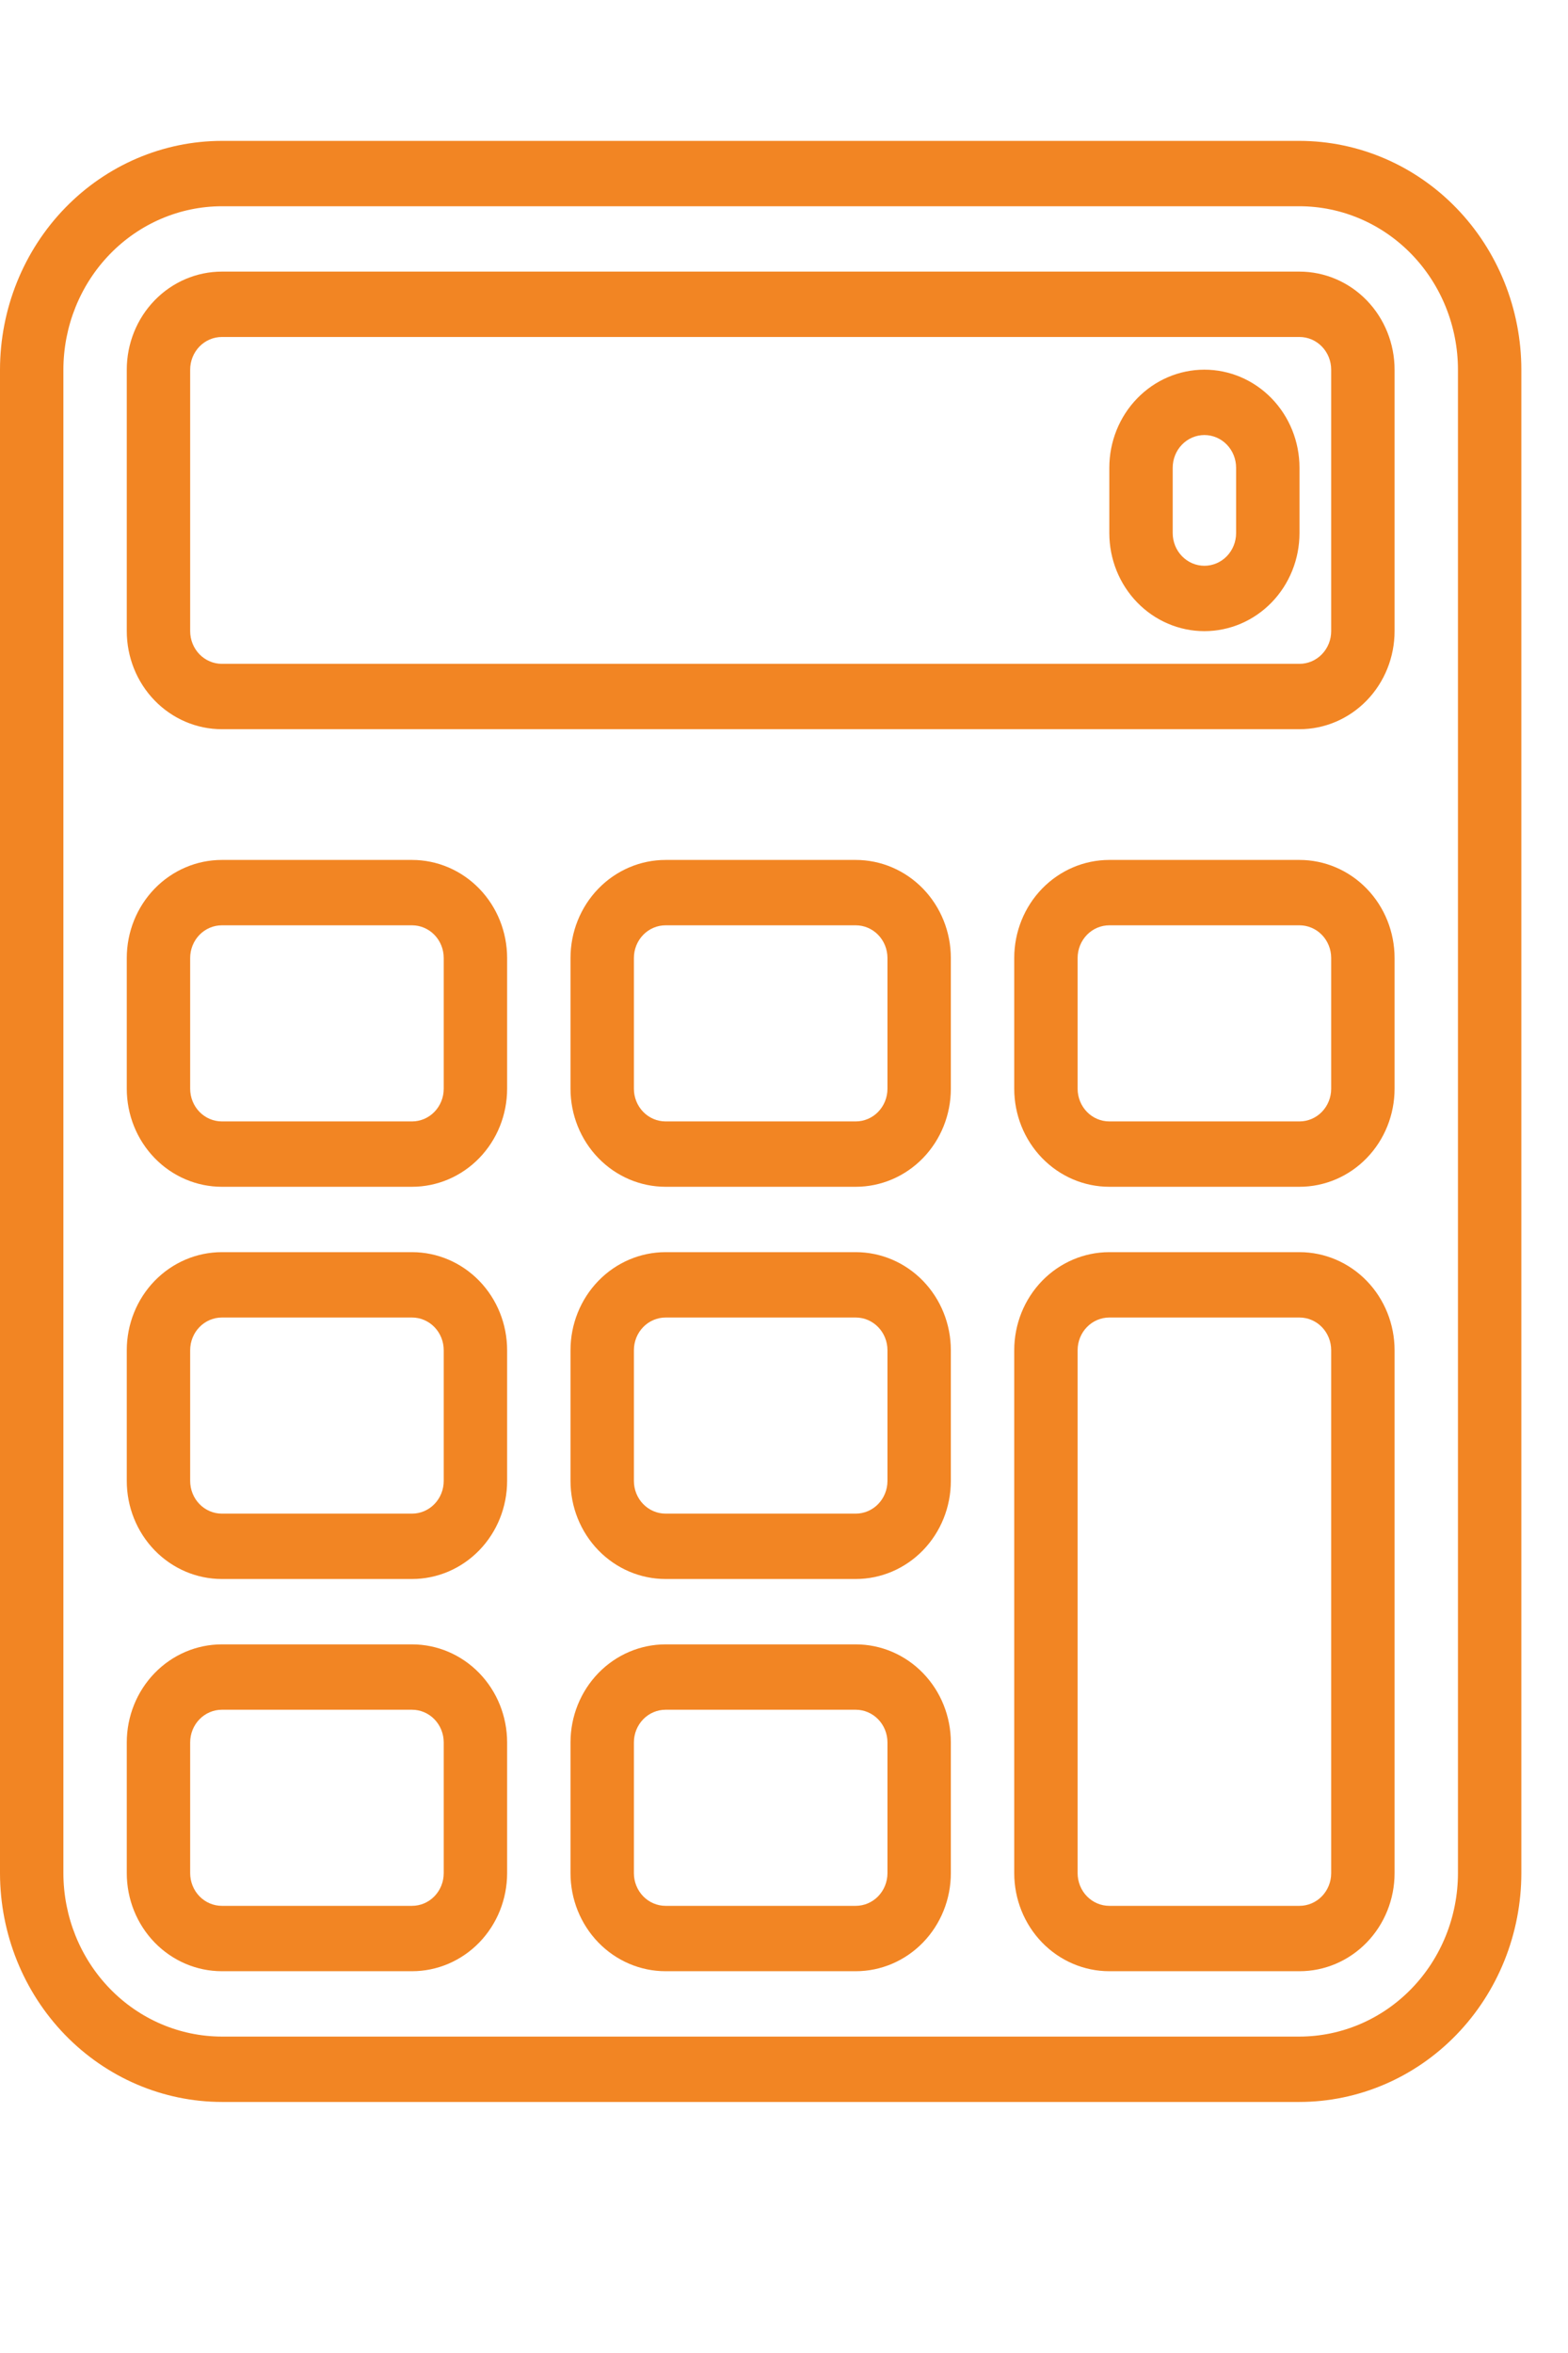
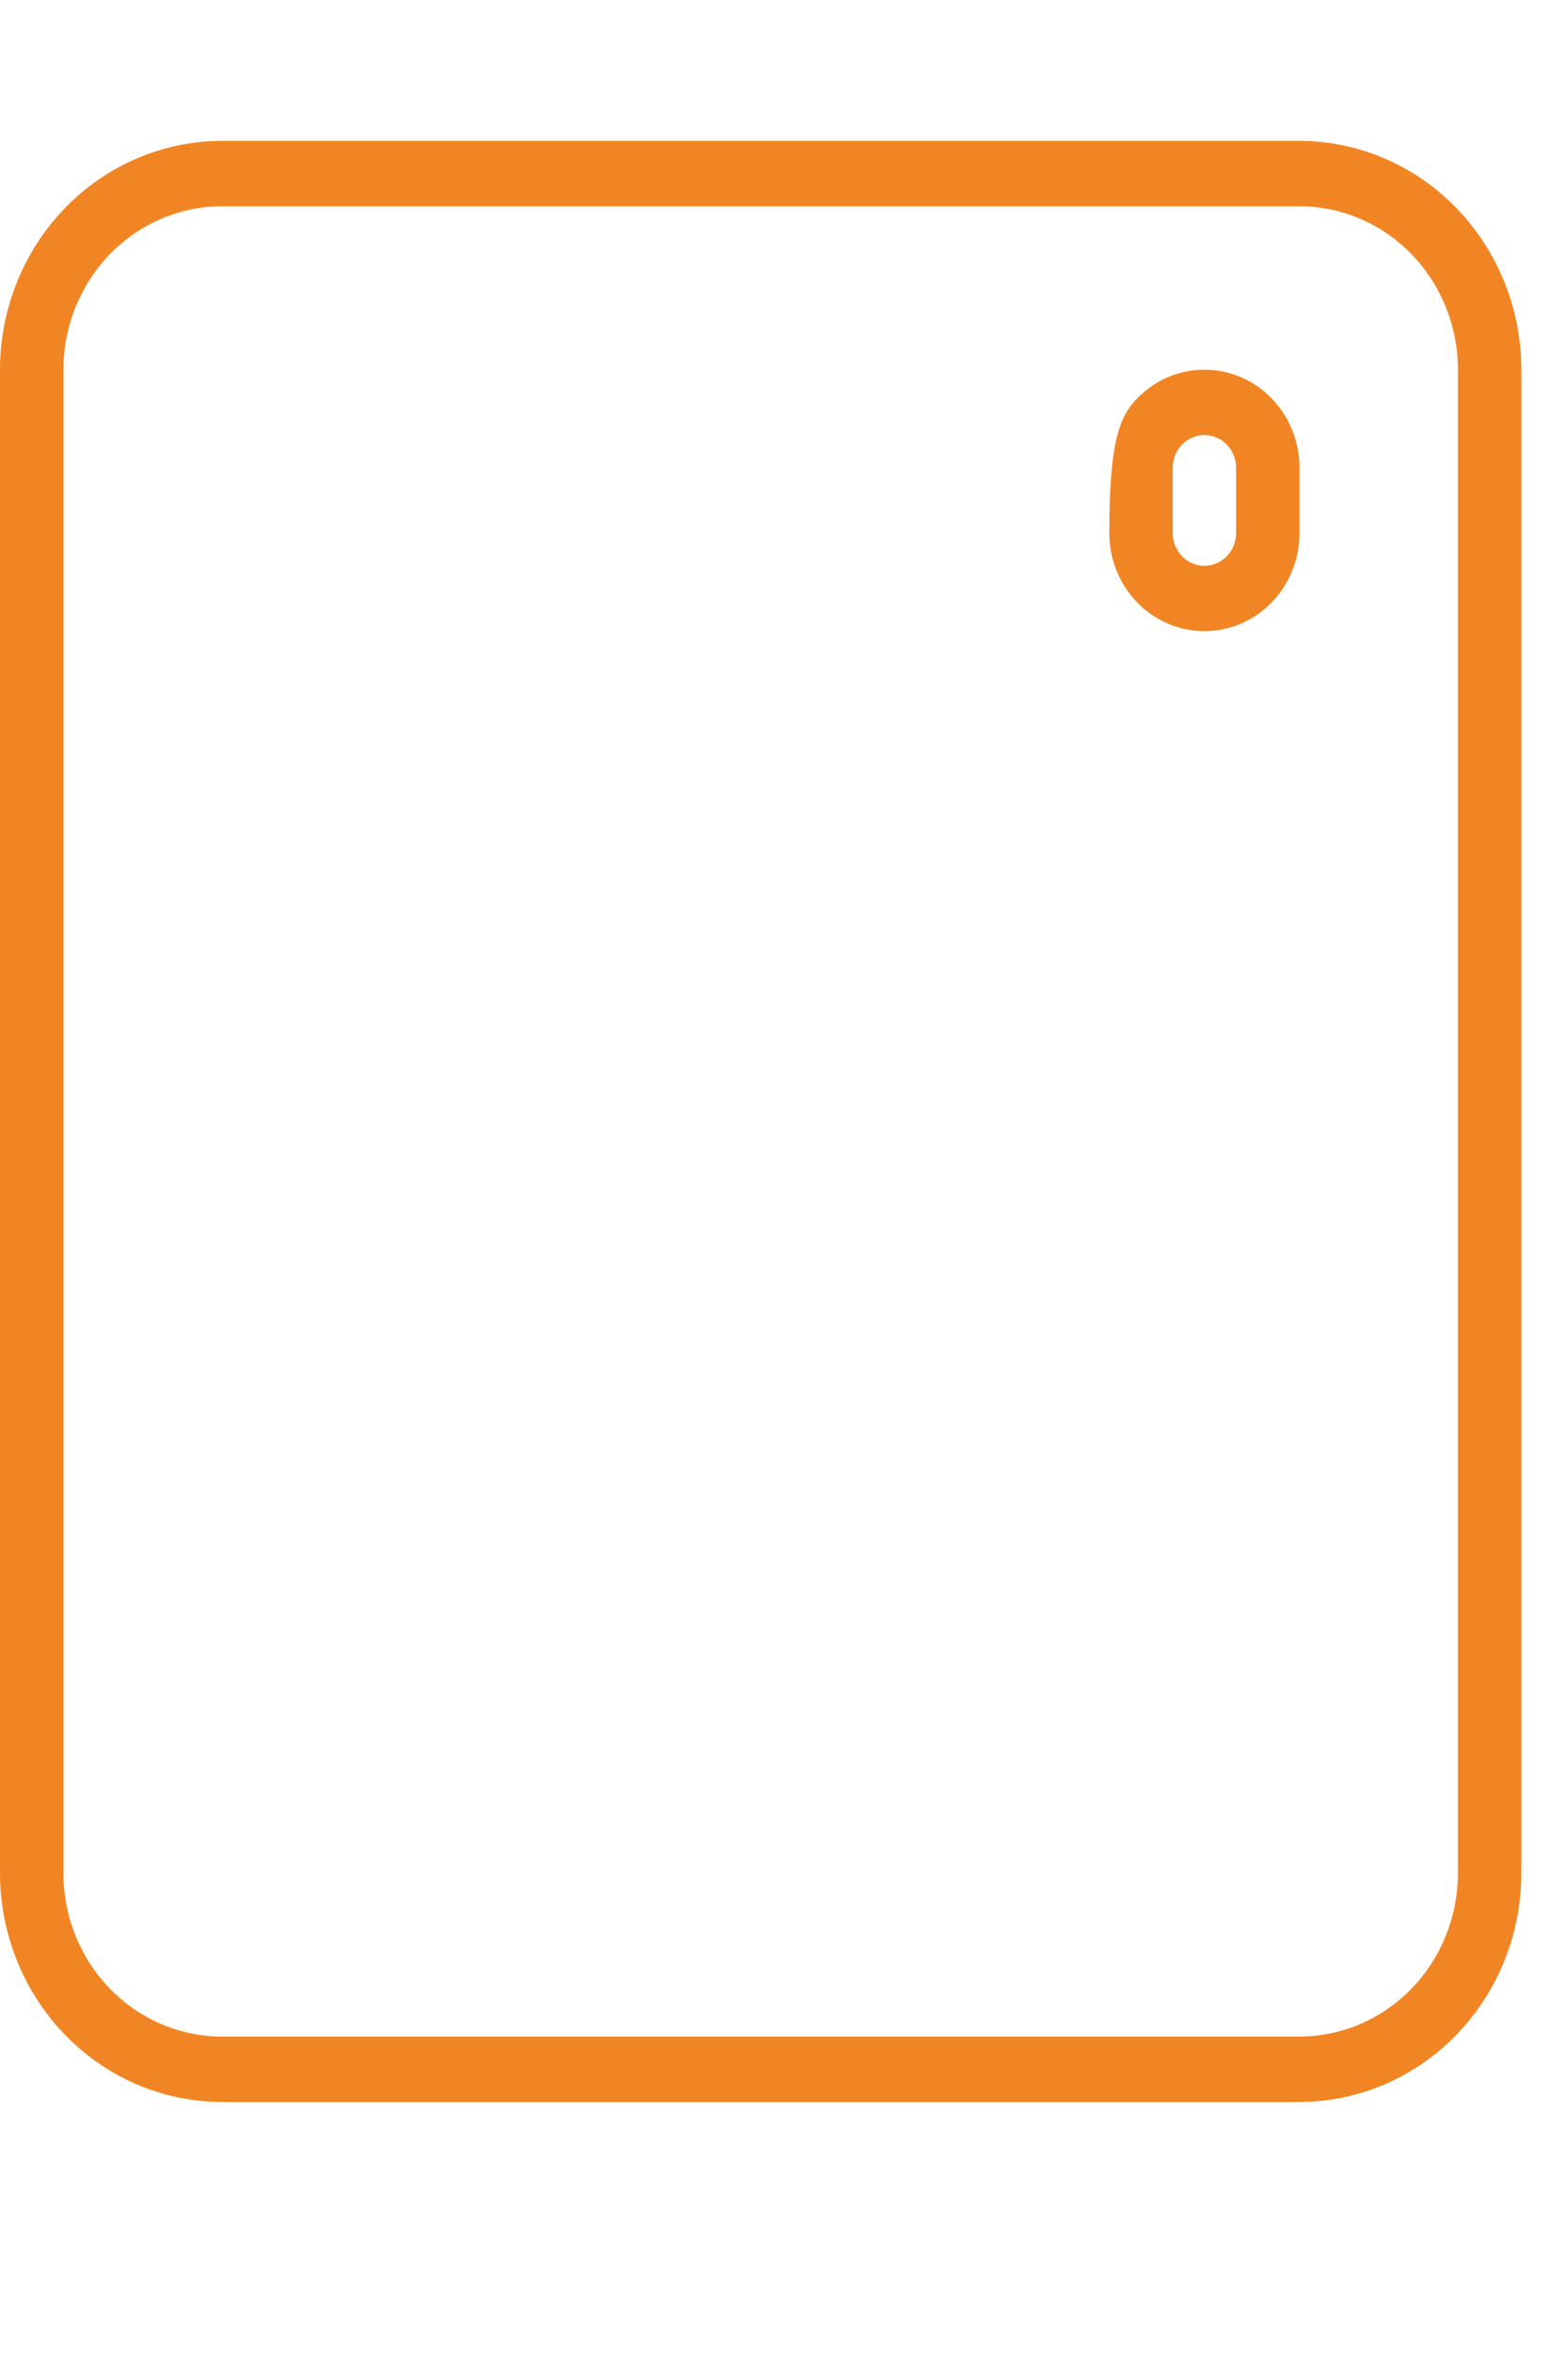
<svg xmlns="http://www.w3.org/2000/svg" width="438" height="657" viewBox="0 0 438 657" fill="none">
  <path d="M362.995 586.903H61.975C45.544 586.884 29.791 580.147 18.173 568.171C6.554 556.195 0.019 539.957 0 523.021V103.219C0.019 86.283 6.554 70.045 18.173 58.069C29.791 46.093 45.544 39.356 61.975 39.337H362.995C379.426 39.356 395.178 46.093 406.797 58.069C418.415 70.045 424.951 86.283 424.969 103.219V523.021C424.951 539.957 418.415 556.195 406.797 568.171C395.178 580.147 379.426 586.884 362.995 586.903ZM61.975 57.589C50.239 57.603 38.987 62.416 30.688 70.97C22.39 79.524 17.721 91.122 17.707 103.219V523.021C17.721 535.118 22.39 546.716 30.688 555.27C38.987 563.825 50.239 568.637 61.975 568.651H362.995C374.731 568.637 385.982 563.825 394.281 555.27C402.58 546.716 407.248 535.118 407.262 523.021V103.219C407.248 91.122 402.58 79.524 394.281 70.97C385.982 62.416 374.731 57.603 362.995 57.589H61.975Z" fill="#F28523" />
-   <path d="M239.045 550.399H185.924C178.88 550.399 172.124 547.514 167.143 542.38C162.162 537.246 159.363 530.282 159.363 523.021V486.516C159.363 479.255 162.162 472.291 167.143 467.157C172.124 462.022 178.88 459.138 185.924 459.138H239.045C246.09 459.138 252.845 462.022 257.826 467.157C262.807 472.291 265.606 479.255 265.606 486.516V523.021C265.606 530.282 262.807 537.246 257.826 542.38C252.845 547.514 246.09 550.399 239.045 550.399ZM185.924 477.39C183.576 477.39 181.324 478.352 179.664 480.063C178.003 481.774 177.071 484.096 177.071 486.516V523.021C177.071 525.441 178.003 527.762 179.664 529.474C181.324 531.185 183.576 532.147 185.924 532.147H239.045C241.393 532.147 243.645 531.185 245.306 529.474C246.966 527.762 247.899 525.441 247.899 523.021V486.516C247.899 484.096 246.966 481.774 245.306 480.063C243.645 478.352 241.393 477.39 239.045 477.39H185.924ZM115.096 550.399H61.975C54.93 550.399 48.175 547.514 43.194 542.38C38.212 537.246 35.414 530.282 35.414 523.021V486.516C35.414 479.255 38.212 472.291 43.194 467.157C48.175 462.022 54.93 459.138 61.975 459.138H115.096C122.14 459.138 128.896 462.022 133.877 467.157C138.858 472.291 141.656 479.255 141.656 486.516V523.021C141.656 530.282 138.858 537.246 133.877 542.38C128.896 547.514 122.14 550.399 115.096 550.399ZM61.975 477.39C59.627 477.39 57.375 478.352 55.714 480.063C54.054 481.774 53.121 484.096 53.121 486.516V523.021C53.121 525.441 54.054 527.762 55.714 529.474C57.375 531.185 59.627 532.147 61.975 532.147H115.096C117.444 532.147 119.696 531.185 121.356 529.474C123.017 527.762 123.949 525.441 123.949 523.021V486.516C123.949 484.096 123.017 481.774 121.356 480.063C119.696 478.352 117.444 477.39 115.096 477.39H61.975ZM362.995 550.399H309.873C302.829 550.399 296.073 547.514 291.092 542.38C286.111 537.246 283.313 530.282 283.313 523.021V377.003C283.313 369.742 286.111 362.778 291.092 357.643C296.073 352.509 302.829 349.624 309.873 349.624H362.995C370.039 349.624 376.795 352.509 381.776 357.643C386.757 362.778 389.555 369.742 389.555 377.003V523.021C389.555 530.282 386.757 537.246 381.776 542.38C376.795 547.514 370.039 550.399 362.995 550.399ZM309.873 367.877C307.525 367.877 305.273 368.838 303.613 370.55C301.953 372.261 301.02 374.582 301.02 377.003V523.021C301.02 525.441 301.953 527.762 303.613 529.474C305.273 531.185 307.525 532.147 309.873 532.147H362.995C365.343 532.147 367.595 531.185 369.255 529.474C370.915 527.762 371.848 525.441 371.848 523.021V377.003C371.848 374.582 370.915 372.261 369.255 370.55C367.595 368.838 365.343 367.877 362.995 367.877H309.873ZM239.045 440.886H185.924C178.88 440.886 172.124 438.001 167.143 432.867C162.162 427.732 159.363 420.768 159.363 413.507V377.003C159.363 369.742 162.162 362.778 167.143 357.643C172.124 352.509 178.88 349.624 185.924 349.624H239.045C246.09 349.624 252.845 352.509 257.826 357.643C262.807 362.778 265.606 369.742 265.606 377.003V413.507C265.606 420.768 262.807 427.732 257.826 432.867C252.845 438.001 246.09 440.886 239.045 440.886ZM185.924 367.877C183.576 367.877 181.324 368.838 179.664 370.55C178.003 372.261 177.071 374.582 177.071 377.003V413.507C177.071 415.928 178.003 418.249 179.664 419.96C181.324 421.672 183.576 422.633 185.924 422.633H239.045C241.393 422.633 243.645 421.672 245.306 419.96C246.966 418.249 247.899 415.928 247.899 413.507V377.003C247.899 374.582 246.966 372.261 245.306 370.55C243.645 368.838 241.393 367.877 239.045 367.877H185.924ZM115.096 440.886H61.975C54.93 440.886 48.175 438.001 43.194 432.867C38.212 427.732 35.414 420.768 35.414 413.507V377.003C35.414 369.742 38.212 362.778 43.194 357.643C48.175 352.509 54.93 349.624 61.975 349.624H115.096C122.14 349.624 128.896 352.509 133.877 357.643C138.858 362.778 141.656 369.742 141.656 377.003V413.507C141.656 420.768 138.858 427.732 133.877 432.867C128.896 438.001 122.14 440.886 115.096 440.886ZM61.975 367.877C59.627 367.877 57.375 368.838 55.714 370.55C54.054 372.261 53.121 374.582 53.121 377.003V413.507C53.121 415.928 54.054 418.249 55.714 419.96C57.375 421.672 59.627 422.633 61.975 422.633H115.096C117.444 422.633 119.696 421.672 121.356 419.96C123.017 418.249 123.949 415.928 123.949 413.507V377.003C123.949 374.582 123.017 372.261 121.356 370.55C119.696 368.838 117.444 367.877 115.096 367.877H61.975ZM239.045 331.372H185.924C178.88 331.372 172.124 328.488 167.143 323.353C162.162 318.219 159.363 311.255 159.363 303.994V267.489C159.363 260.228 162.162 253.264 167.143 248.13C172.124 242.996 178.88 240.111 185.924 240.111H239.045C246.09 240.111 252.845 242.996 257.826 248.13C262.807 253.264 265.606 260.228 265.606 267.489V303.994C265.606 311.255 262.807 318.219 257.826 323.353C252.845 328.488 246.09 331.372 239.045 331.372ZM185.924 258.363C183.576 258.363 181.324 259.325 179.664 261.036C178.003 262.748 177.071 265.069 177.071 267.489V303.994C177.071 306.414 178.003 308.736 179.664 310.447C181.324 312.159 183.576 313.12 185.924 313.12H239.045C241.393 313.12 243.645 312.159 245.306 310.447C246.966 308.736 247.899 306.414 247.899 303.994V267.489C247.899 265.069 246.966 262.748 245.306 261.036C243.645 259.325 241.393 258.363 239.045 258.363H185.924ZM115.096 331.372H61.975C54.93 331.372 48.175 328.488 43.194 323.353C38.212 318.219 35.414 311.255 35.414 303.994V267.489C35.414 260.228 38.212 253.264 43.194 248.13C48.175 242.996 54.93 240.111 61.975 240.111H115.096C122.14 240.111 128.896 242.996 133.877 248.13C138.858 253.264 141.656 260.228 141.656 267.489V303.994C141.656 311.255 138.858 318.219 133.877 323.353C128.896 328.488 122.14 331.372 115.096 331.372ZM61.975 258.363C59.627 258.363 57.375 259.325 55.714 261.036C54.054 262.748 53.121 265.069 53.121 267.489V303.994C53.121 306.414 54.054 308.736 55.714 310.447C57.375 312.159 59.627 313.12 61.975 313.12H115.096C117.444 313.12 119.696 312.159 121.356 310.447C123.017 308.736 123.949 306.414 123.949 303.994V267.489C123.949 265.069 123.017 262.748 121.356 261.036C119.696 259.325 117.444 258.363 115.096 258.363H61.975ZM362.995 331.372H309.873C302.829 331.372 296.073 328.488 291.092 323.353C286.111 318.219 283.313 311.255 283.313 303.994V267.489C283.313 260.228 286.111 253.264 291.092 248.13C296.073 242.996 302.829 240.111 309.873 240.111H362.995C370.039 240.111 376.795 242.996 381.776 248.13C386.757 253.264 389.555 260.228 389.555 267.489V303.994C389.555 311.255 386.757 318.219 381.776 323.353C376.795 328.488 370.039 331.372 362.995 331.372ZM309.873 258.363C307.525 258.363 305.273 259.325 303.613 261.036C301.953 262.748 301.02 265.069 301.02 267.489V303.994C301.02 306.414 301.953 308.736 303.613 310.447C305.273 312.159 307.525 313.12 309.873 313.12H362.995C365.343 313.12 367.595 312.159 369.255 310.447C370.915 308.736 371.848 306.414 371.848 303.994V267.489C371.848 265.069 370.915 262.748 369.255 261.036C367.595 259.325 365.343 258.363 362.995 258.363H309.873ZM362.995 203.607H61.975C54.93 203.607 48.175 200.722 43.194 195.588C38.212 190.453 35.414 183.489 35.414 176.228V103.219C35.414 95.958 38.212 88.994 43.194 83.86C48.175 78.726 54.93 75.841 61.975 75.841H362.995C370.039 75.841 376.795 78.726 381.776 83.86C386.757 88.994 389.555 95.958 389.555 103.219V176.228C389.555 183.489 386.757 190.453 381.776 195.588C376.795 200.722 370.039 203.607 362.995 203.607ZM61.975 94.093C59.627 94.093 57.375 95.055 55.714 96.766C54.054 98.478 53.121 100.799 53.121 103.219V176.228C53.121 178.649 54.054 180.97 55.714 182.681C57.375 184.393 59.627 185.354 61.975 185.354H362.995C365.343 185.354 367.595 184.393 369.255 182.681C370.915 180.97 371.848 178.649 371.848 176.228V103.219C371.848 100.799 370.915 98.478 369.255 96.766C367.595 95.055 365.343 94.093 362.995 94.093H61.975Z" fill="#F28523" />
-   <path d="M336.434 176.228C329.39 176.228 322.634 173.344 317.653 168.209C312.672 163.075 309.874 156.111 309.874 148.85V130.598C309.874 123.337 312.672 116.373 317.653 111.238C322.634 106.104 329.39 103.219 336.434 103.219C343.478 103.219 350.234 106.104 355.215 111.238C360.196 116.373 362.995 123.337 362.995 130.598V148.85C362.995 156.111 360.196 163.075 355.215 168.209C350.234 173.344 343.478 176.228 336.434 176.228ZM336.434 121.472C334.086 121.472 331.834 122.433 330.174 124.145C328.513 125.856 327.581 128.177 327.581 130.598V148.85C327.581 151.27 328.513 153.592 330.174 155.303C331.834 157.015 334.086 157.976 336.434 157.976C338.782 157.976 341.034 157.015 342.695 155.303C344.355 153.592 345.288 151.27 345.288 148.85V130.598C345.288 128.177 344.355 125.856 342.695 124.145C341.034 122.433 338.782 121.472 336.434 121.472Z" fill="#F28523" />
+   <path d="M336.434 176.228C329.39 176.228 322.634 173.344 317.653 168.209C312.672 163.075 309.874 156.111 309.874 148.85C309.874 123.337 312.672 116.373 317.653 111.238C322.634 106.104 329.39 103.219 336.434 103.219C343.478 103.219 350.234 106.104 355.215 111.238C360.196 116.373 362.995 123.337 362.995 130.598V148.85C362.995 156.111 360.196 163.075 355.215 168.209C350.234 173.344 343.478 176.228 336.434 176.228ZM336.434 121.472C334.086 121.472 331.834 122.433 330.174 124.145C328.513 125.856 327.581 128.177 327.581 130.598V148.85C327.581 151.27 328.513 153.592 330.174 155.303C331.834 157.015 334.086 157.976 336.434 157.976C338.782 157.976 341.034 157.015 342.695 155.303C344.355 153.592 345.288 151.27 345.288 148.85V130.598C345.288 128.177 344.355 125.856 342.695 124.145C341.034 122.433 338.782 121.472 336.434 121.472Z" fill="#F28523" />
</svg>